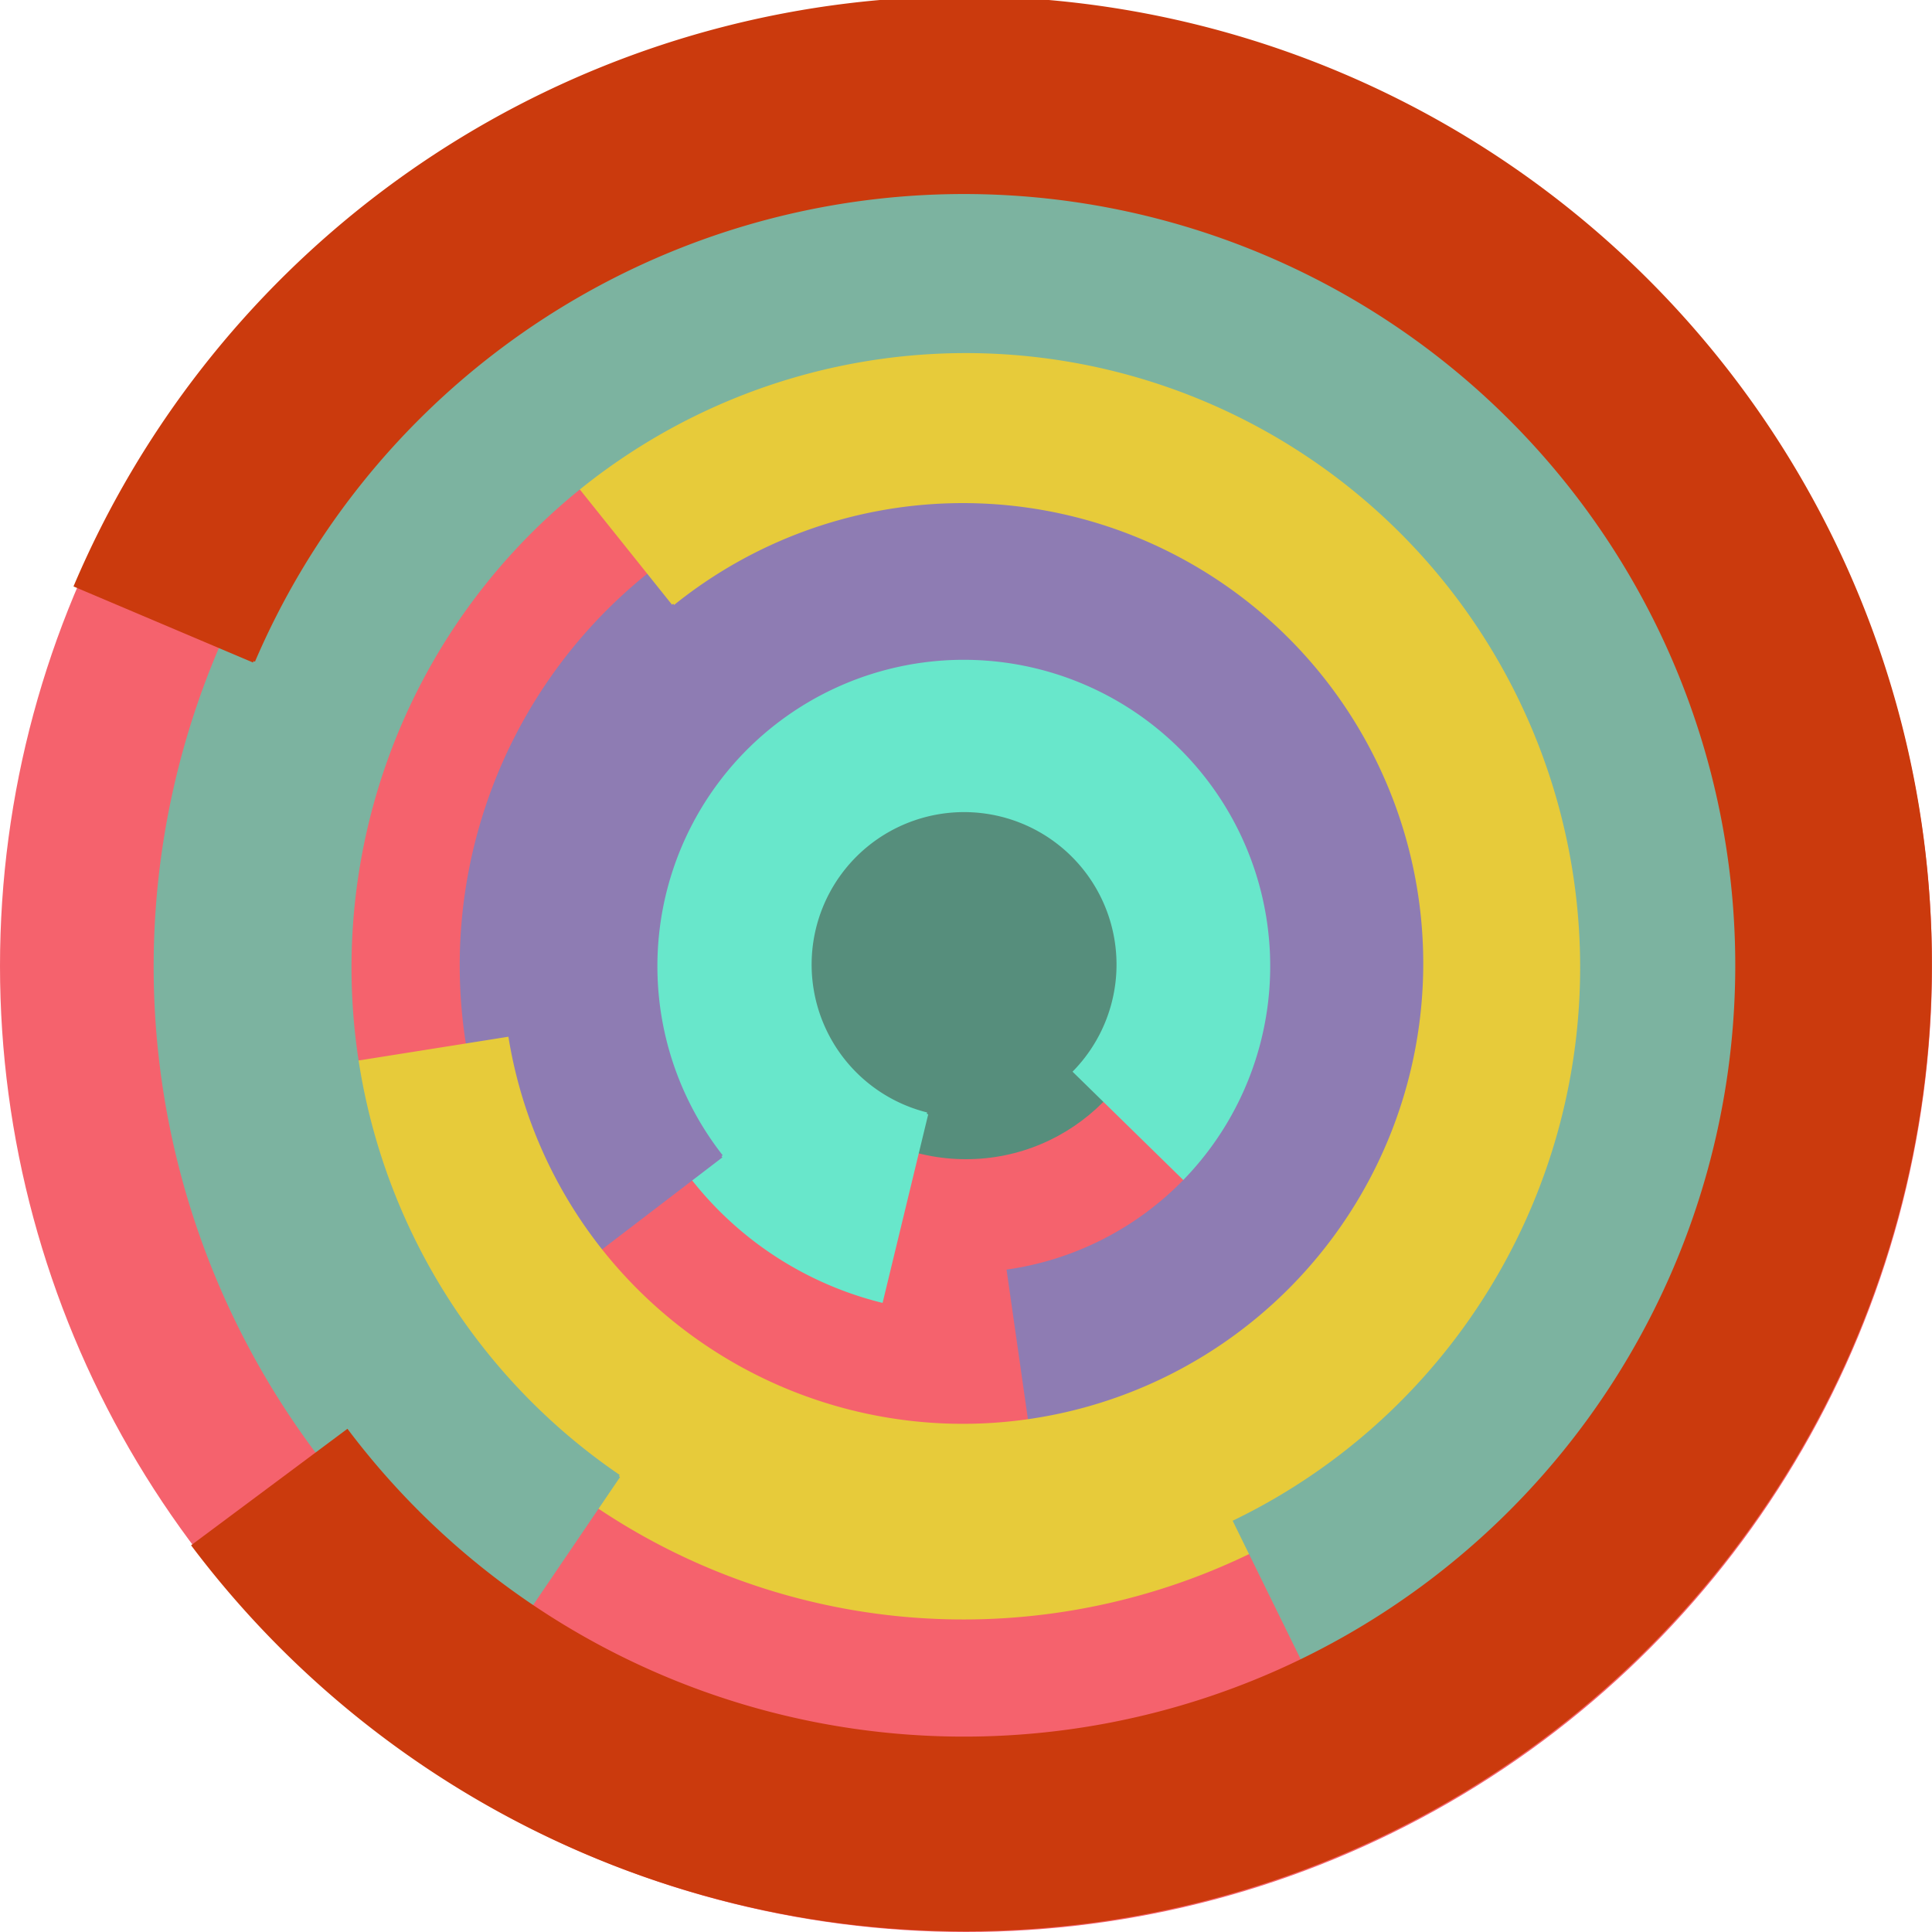
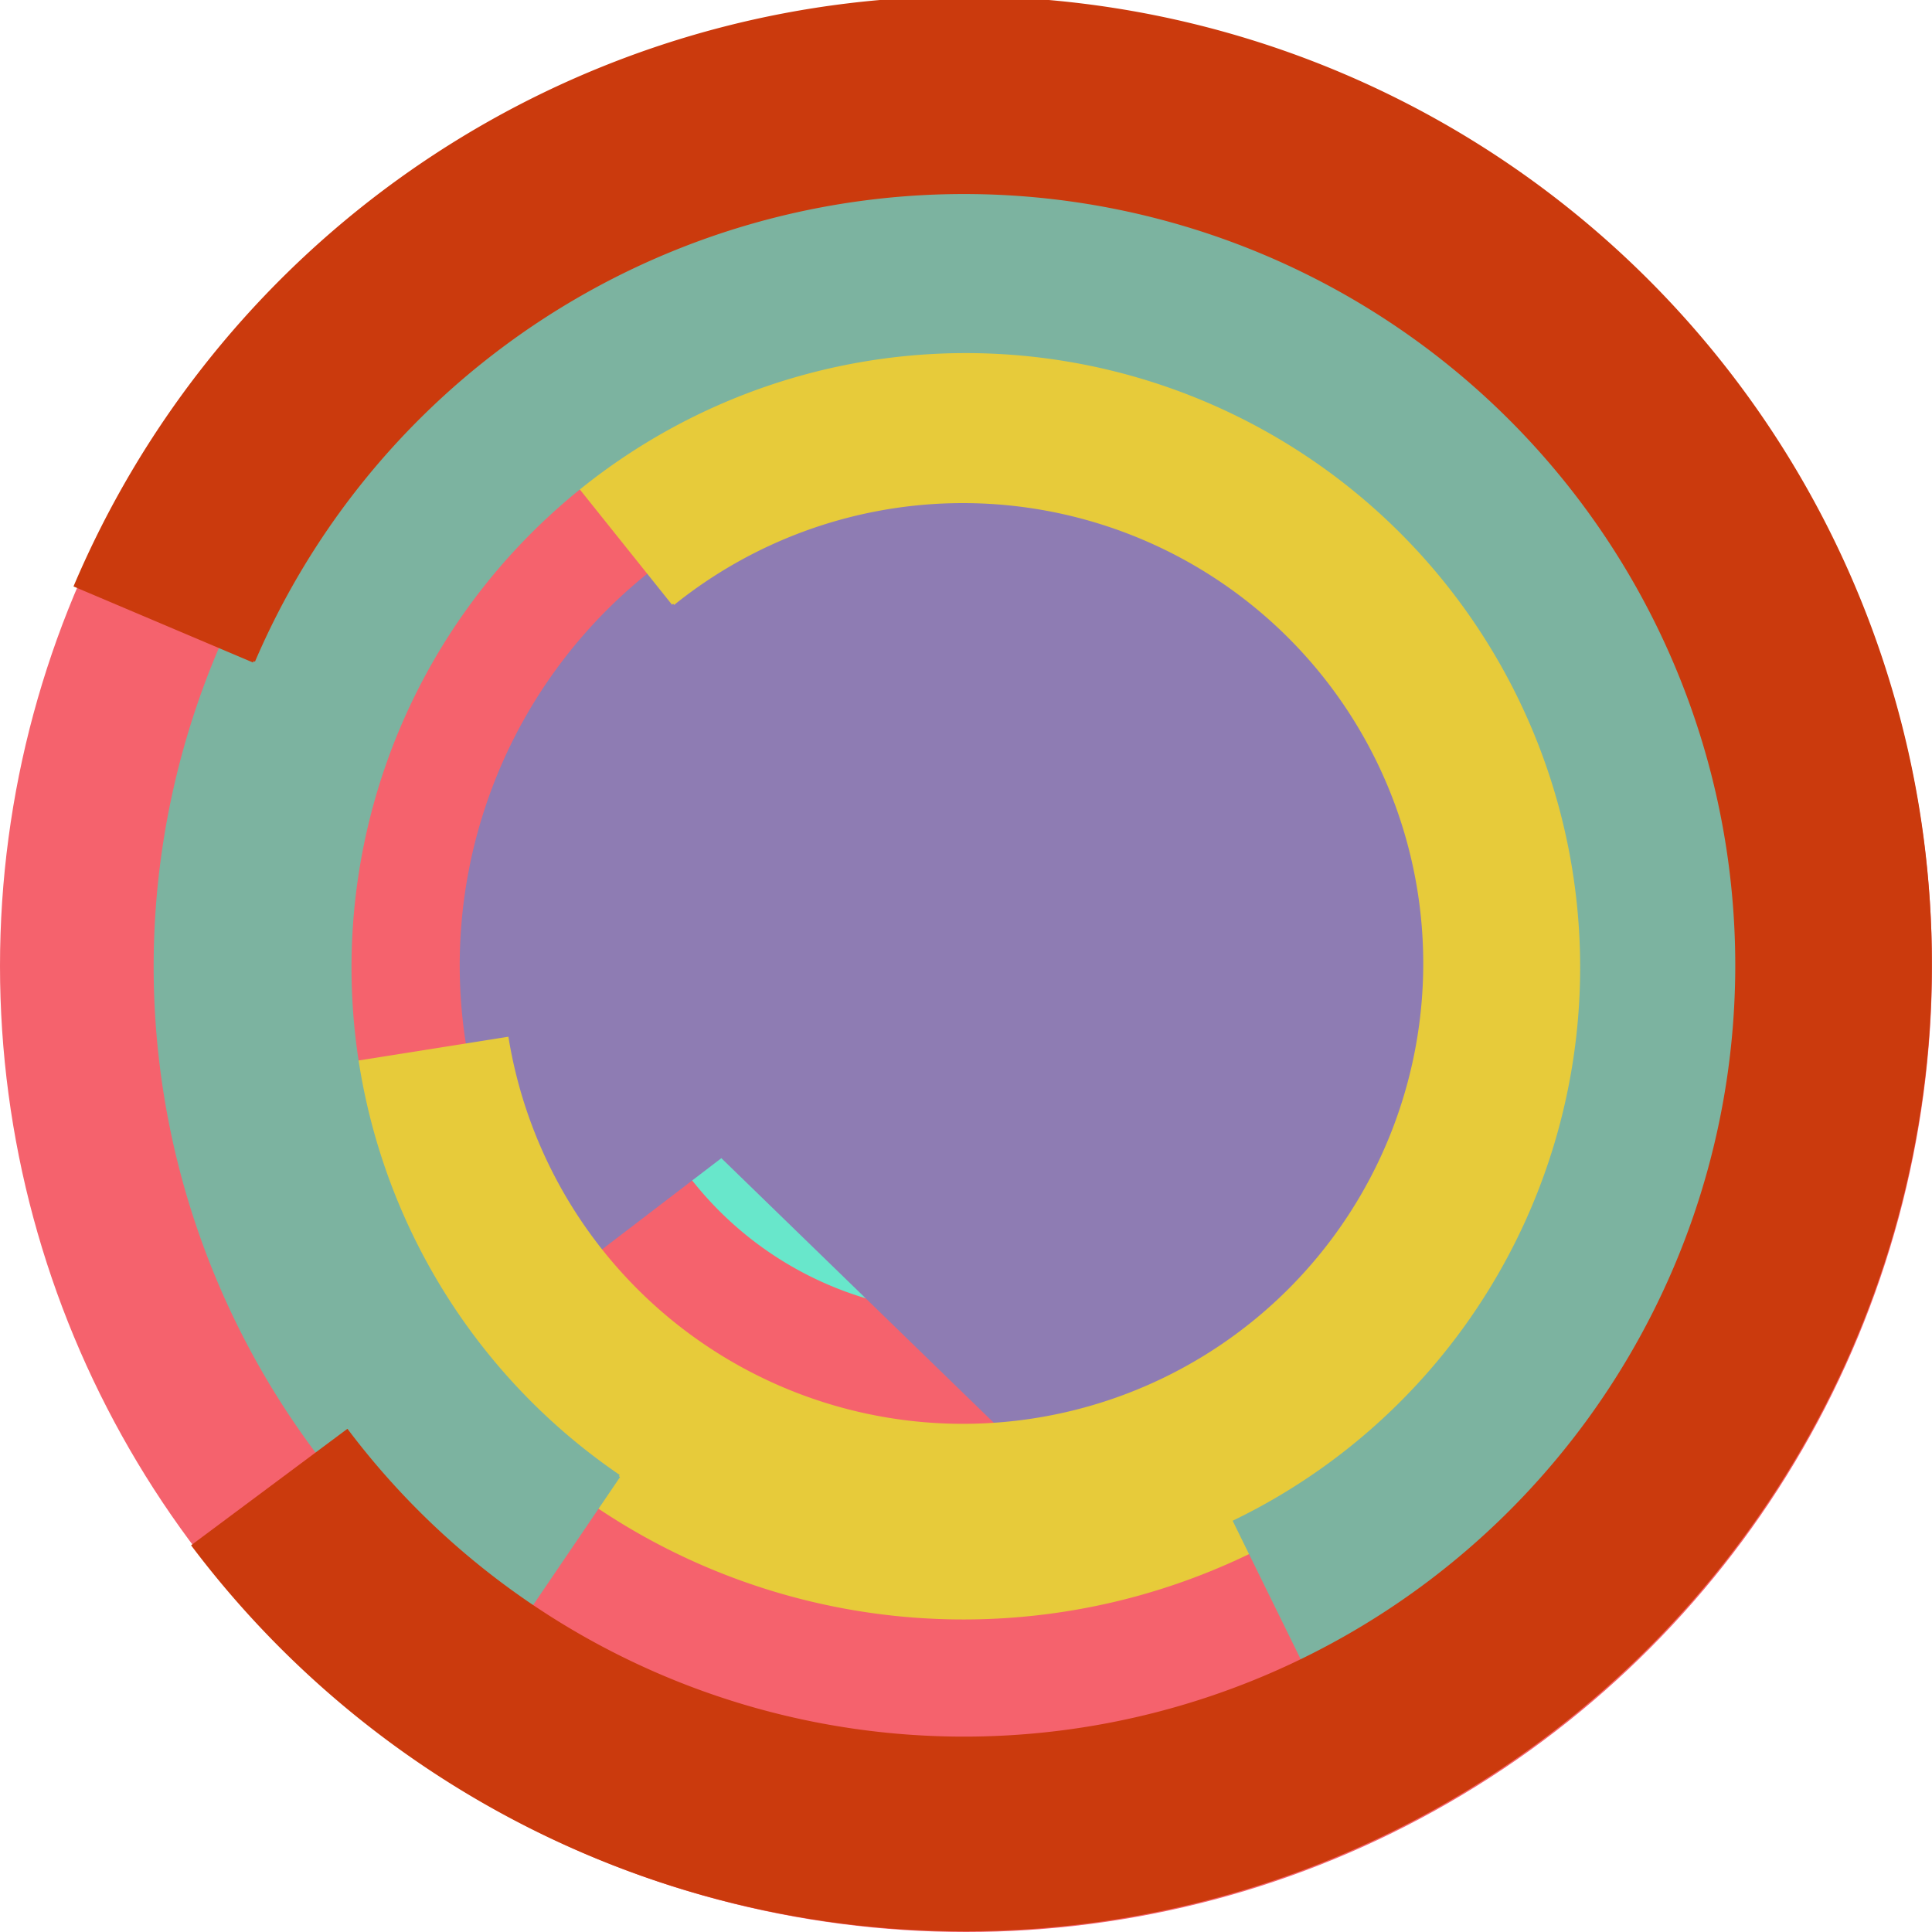
<svg xmlns="http://www.w3.org/2000/svg" version="1.1" width="640" height="640">
  <circle cx="320" cy="320" r="320" fill="rgb(245, 98, 109)" stroke="" stroke-width="0" />
-   <circle cx="320" cy="320" r="64" fill="rgb(86, 142, 124)" stroke="" stroke-width="0" />
  <path fill="rgb(104, 231, 203)" stroke="rgb(104, 231, 203)" stroke-width="1" d="M 307,369 A 51,51 0 1 1 356,355 L 402,400 A 115,115 0 1 0 292,431 L 307,369" />
-   <path fill="rgb(142, 124, 179)" stroke="rgb(142, 124, 179)" stroke-width="1" d="M 239,383 A 102,102 0 1 1 334,421 L 343,484 A 166,166 0 1 0 188,422 L 239,383" />
+   <path fill="rgb(142, 124, 179)" stroke="rgb(142, 124, 179)" stroke-width="1" d="M 239,383 L 343,484 A 166,166 0 1 0 188,422 L 239,383" />
  <path fill="rgb(231, 203, 58)" stroke="rgb(231, 203, 58)" stroke-width="1" d="M 223,200 A 153,153 0 1 1 168,344 L 105,354 A 217,217 0 1 0 183,150 L 223,200" />
  <path fill="rgb(124, 179, 160)" stroke="rgb(124, 179, 160)" stroke-width="1" d="M 205,489 A 204,204 0 1 1 409,504 L 437,561 A 268,268 0 1 0 169,542 L 205,489" />
  <path fill="rgb(203, 58, 13)" stroke="rgb(203, 58, 13)" stroke-width="1" d="M 84,219 A 256,256 0 1 1 115,474 L 64,512 A 320,320 0 1 0 25,194 L 84,219" />
</svg>